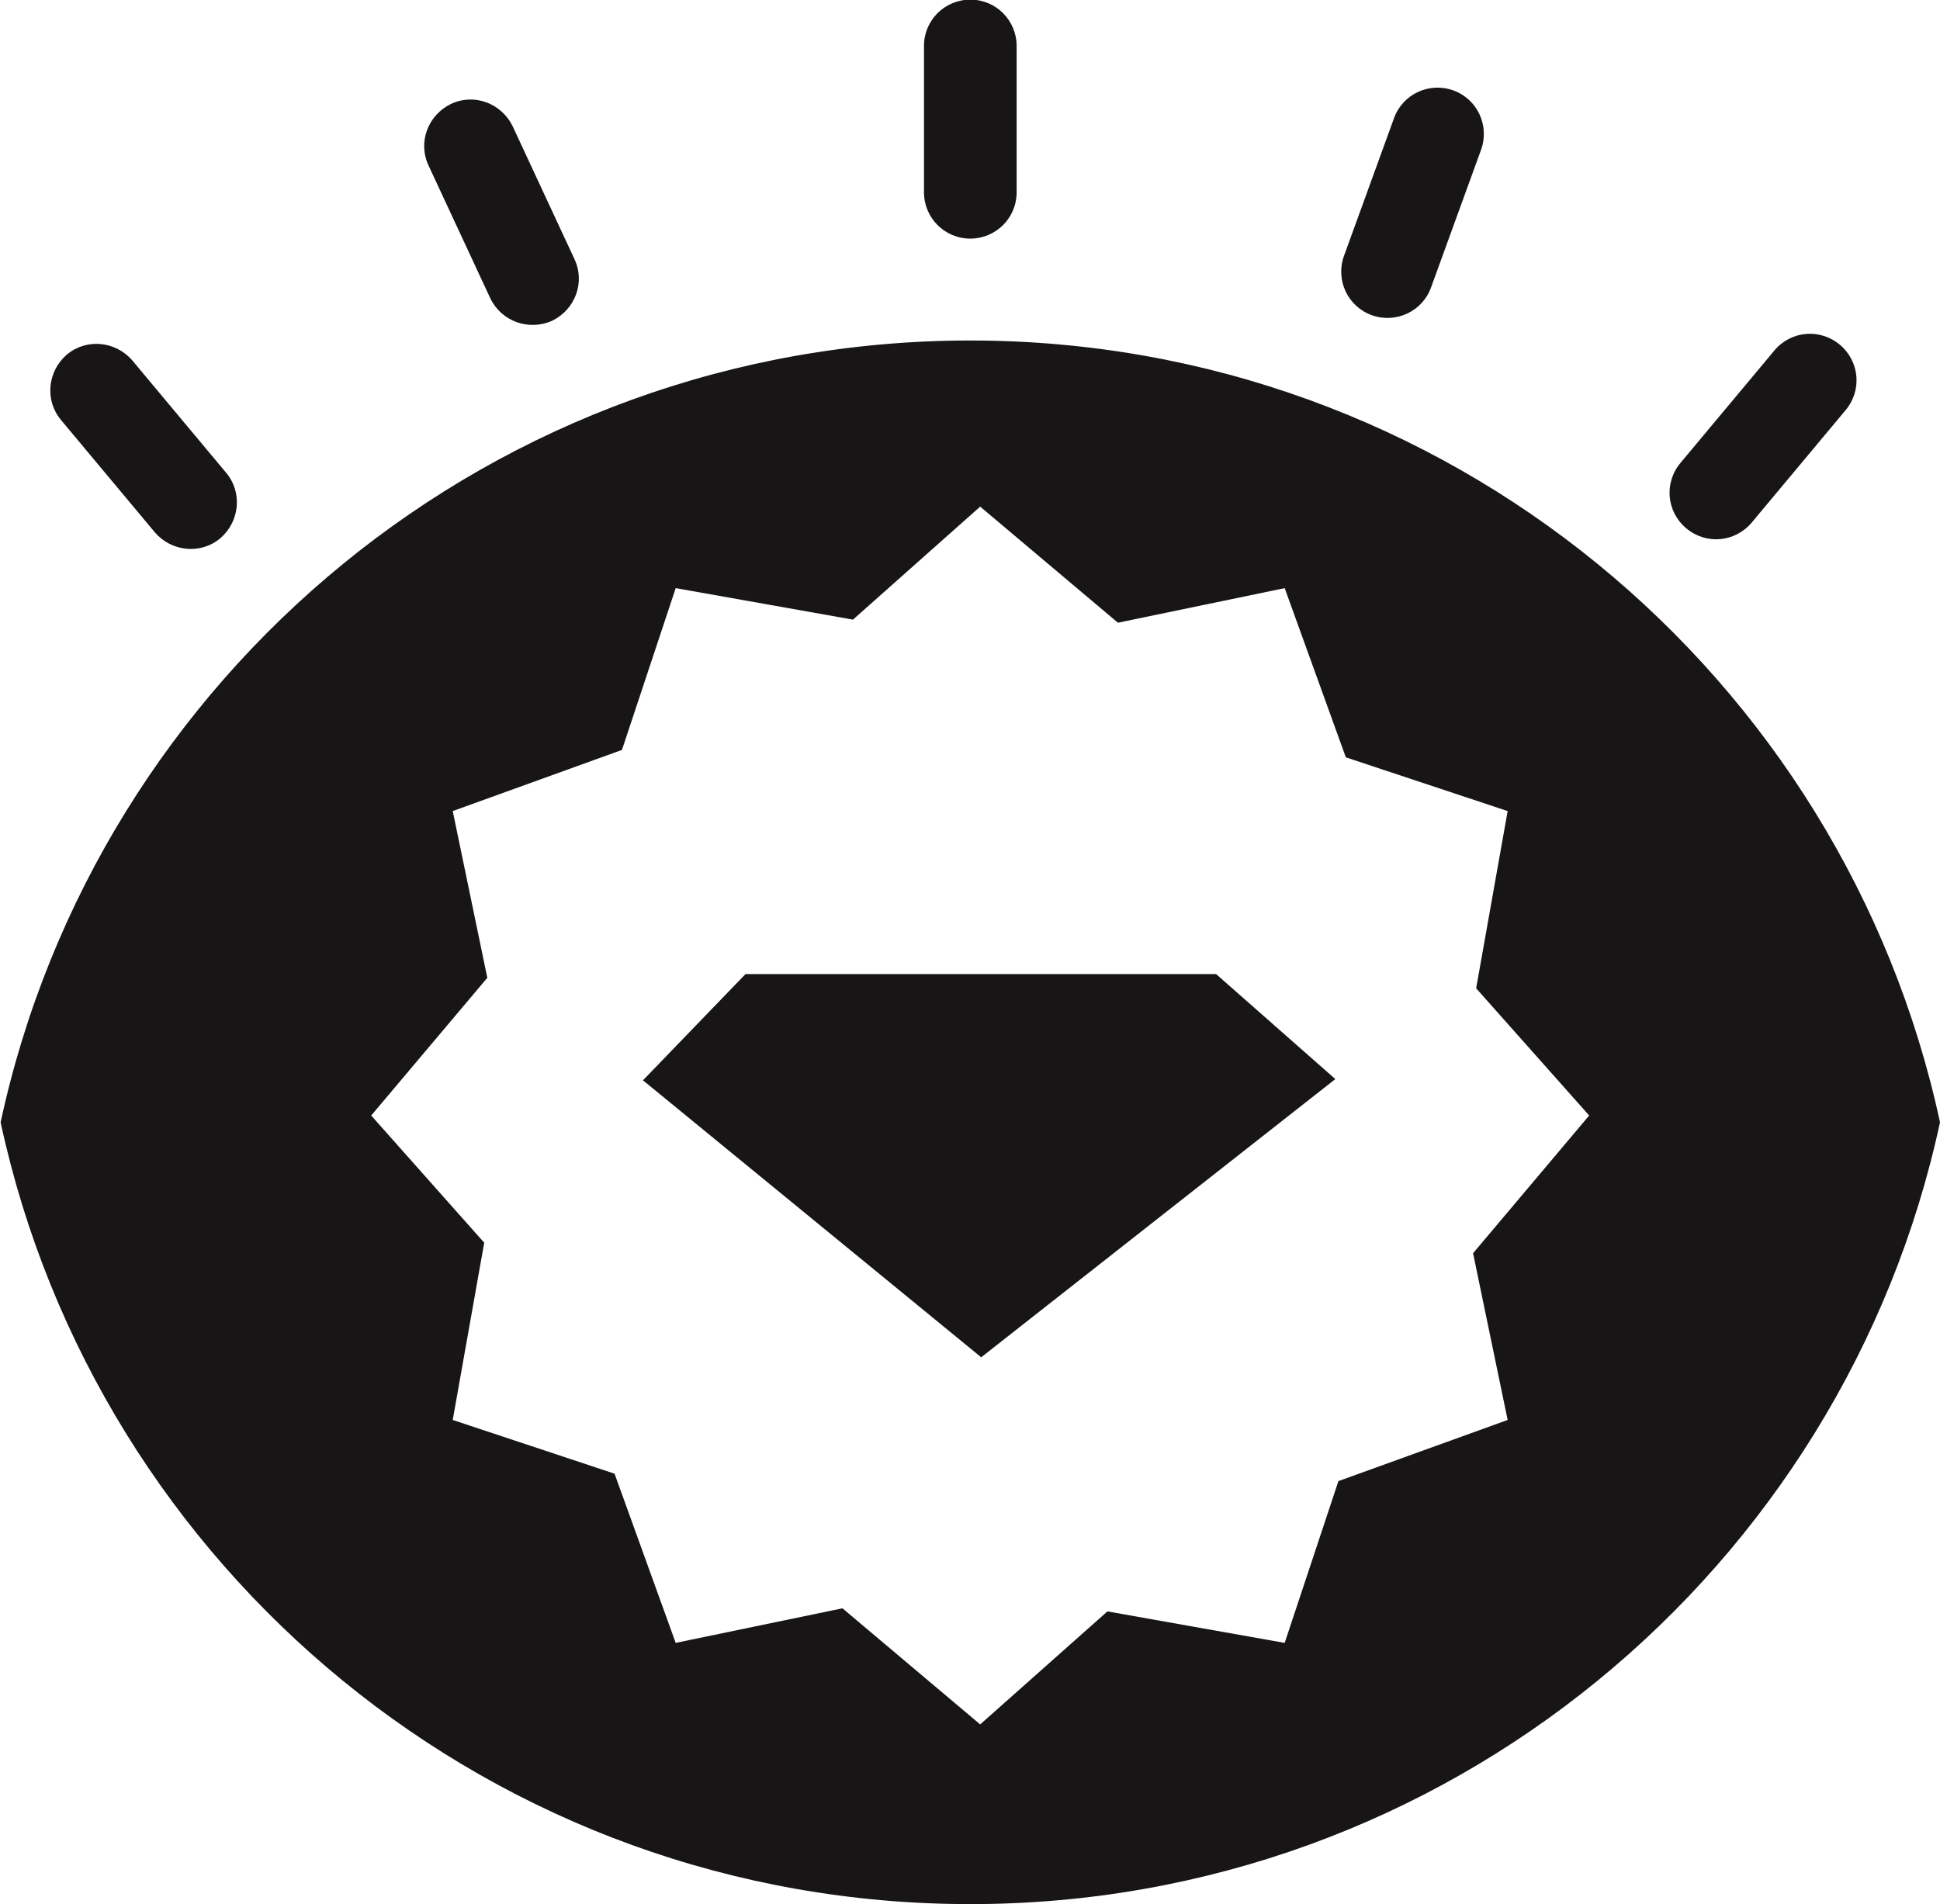
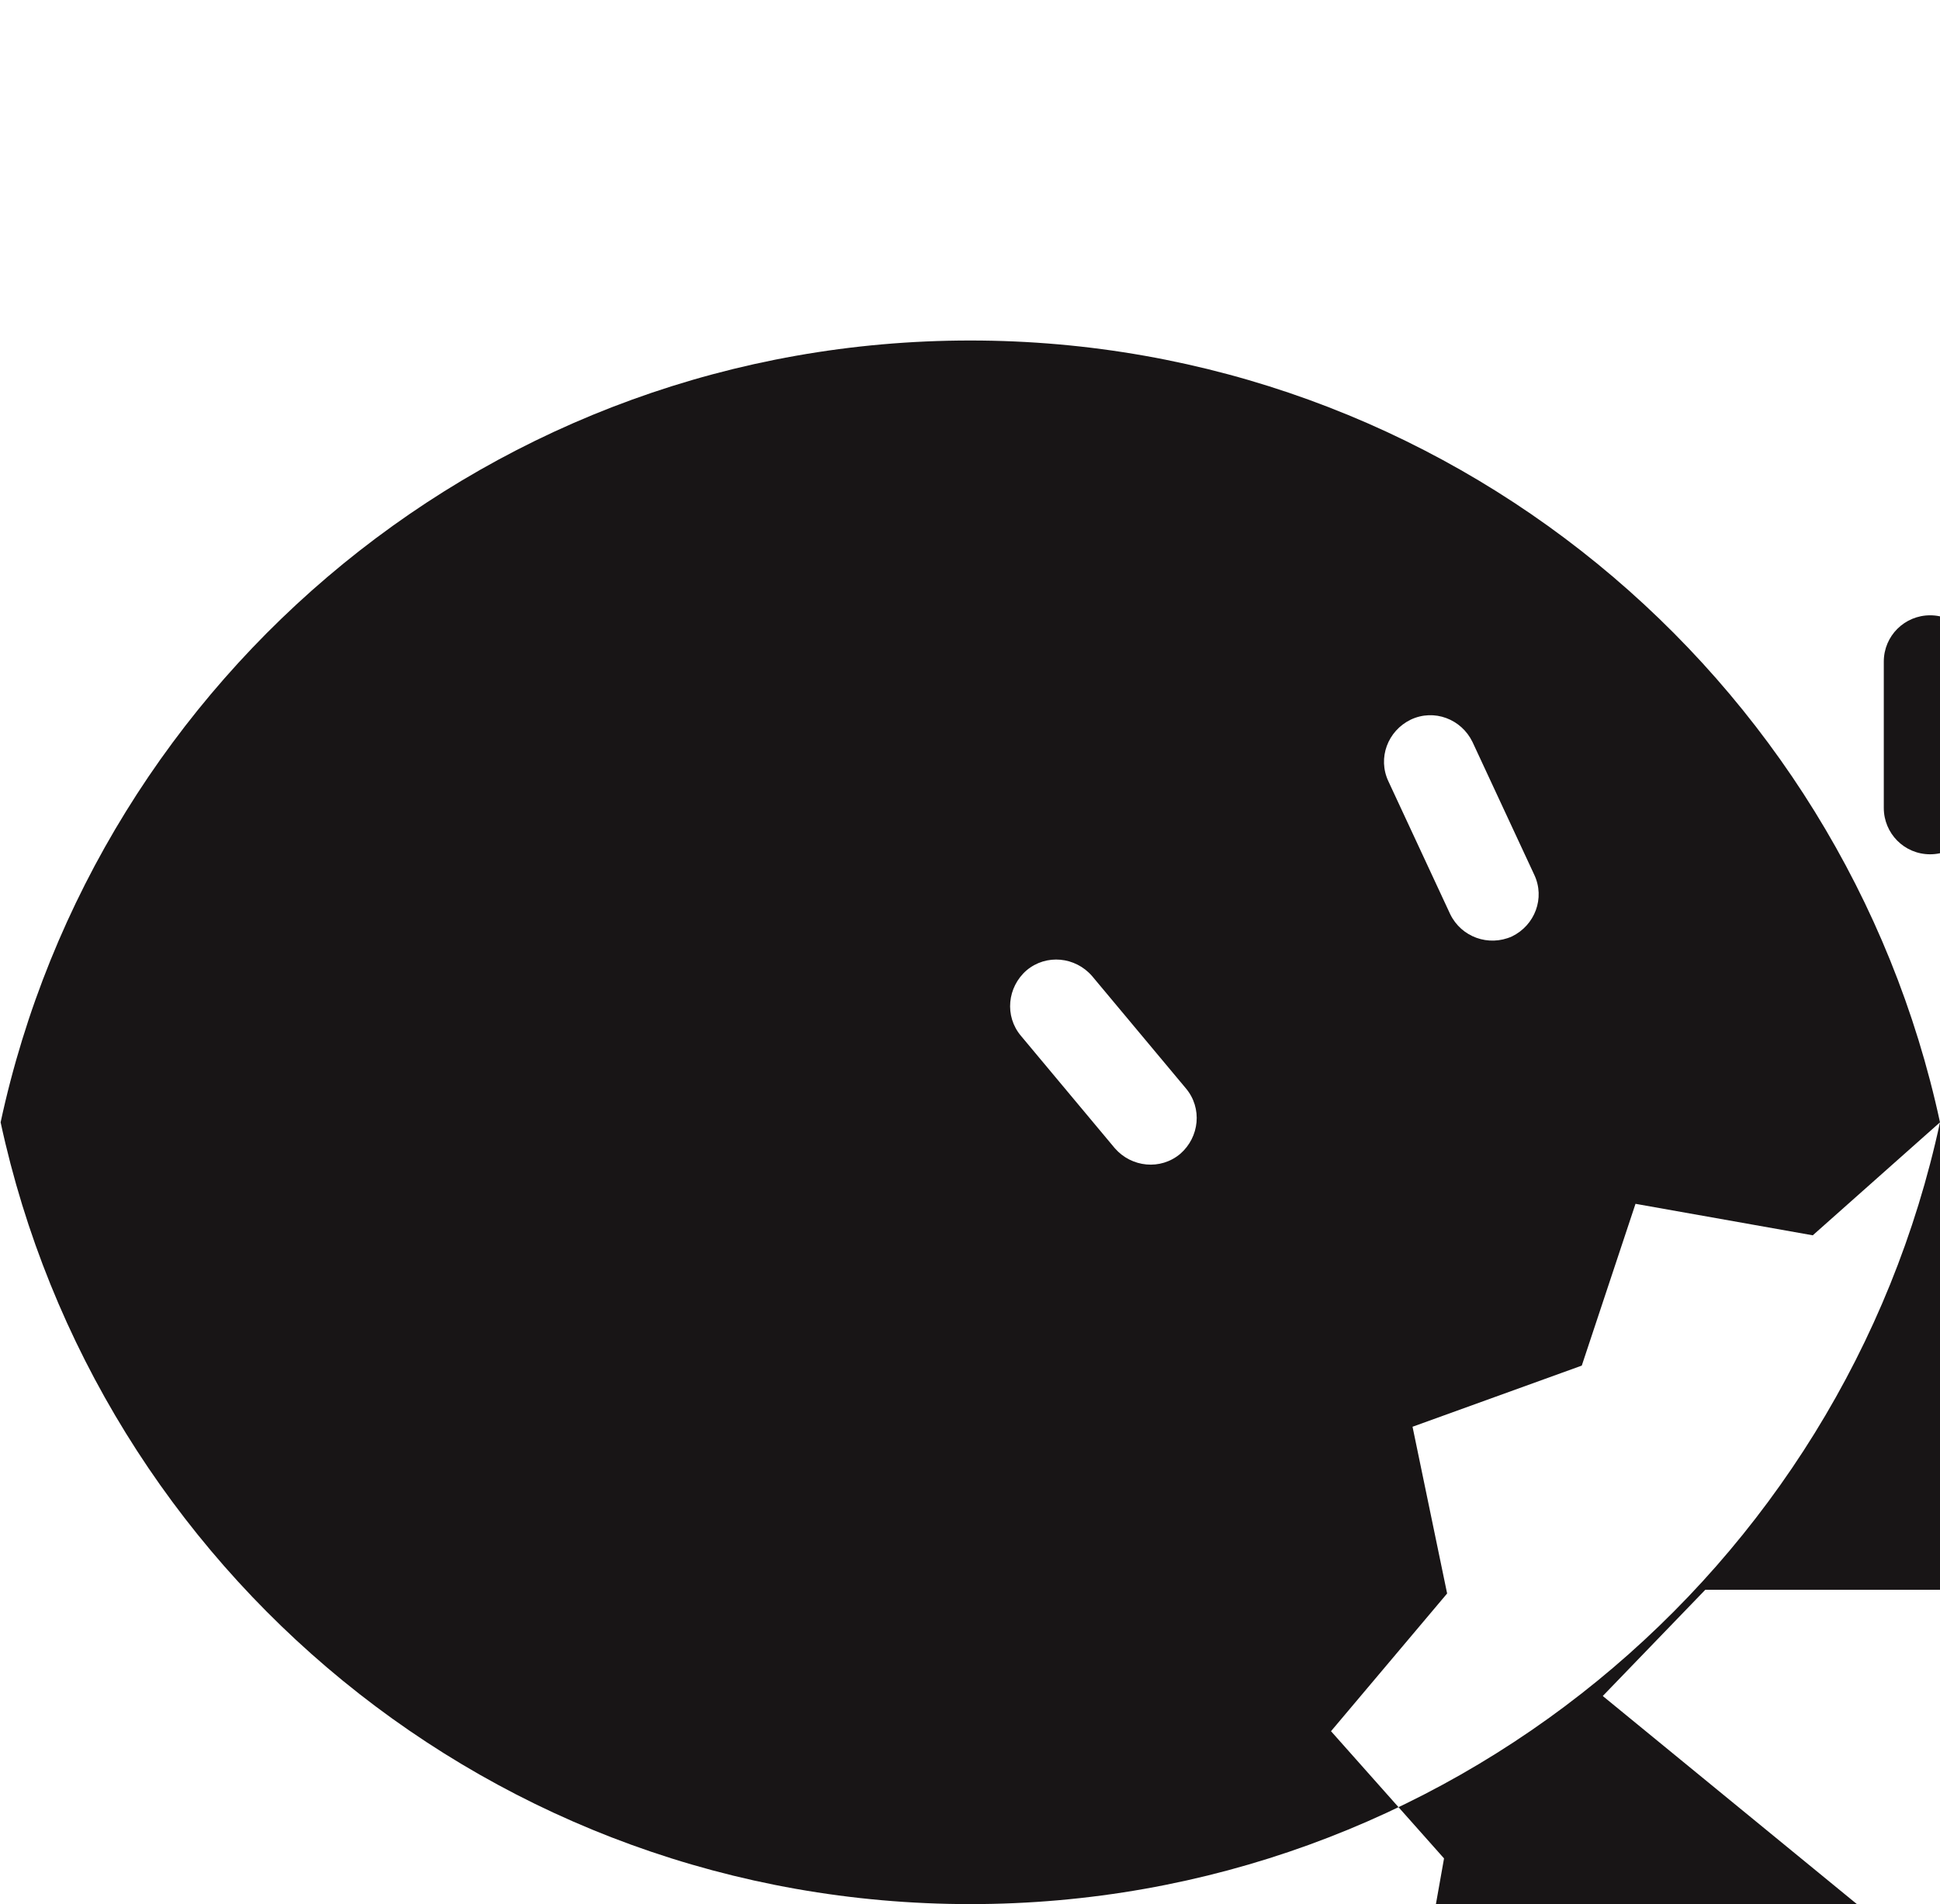
<svg xmlns="http://www.w3.org/2000/svg" xml:space="preserve" width="6.037mm" height="5.927mm" version="1.1" style="shape-rendering:geometricPrecision; text-rendering:geometricPrecision; image-rendering:optimizeQuality; fill-rule:evenodd; clip-rule:evenodd" viewBox="0 0 31.41 30.83">
  <defs>
    <style type="text/css">
   
    .fil0 {fill:#181516}
   
  </style>
  </defs>
  <g id="Layer_x0020_1">
-     <path class="fil0" d="M31.41 18.17c-1.56,7.24 -8,12.66 -15.7,12.66 -7.71,0 -14.14,-5.42 -15.7,-12.66 1.56,-7.24 8,-12.66 15.7,-12.66 7.7,0 14.14,5.42 15.7,12.66zm-15.54 -9.97l2.23 1.88 2.7 -0.56 0.99 2.74 2.62 0.87 -0.51 2.87 1.83 2.06 -1.88 2.23 0.56 2.7 -2.74 0.99 -0.87 2.62 -2.87 -0.51 -2.06 1.83 -2.23 -1.88 -2.7 0.56 -0.99 -2.74 -2.62 -0.87 0.51 -2.87 -1.83 -2.06 1.88 -2.23 -0.56 -2.7 2.74 -0.99 0.87 -2.62 2.87 0.51 2.06 -1.83zm0.01 13.78l5.74 -4.51 -1.93 -1.7 -7.62 0 -1.66 1.72 5.47 4.48zm-14.89 -15.18c-0.27,-0.32 -0.22,-0.79 0.09,-1.06 0.32,-0.27 0.79,-0.22 1.06,0.09l1.52 1.82c0.27,0.32 0.22,0.79 -0.09,1.06 -0.32,0.27 -0.79,0.22 -1.06,-0.09l-1.52 -1.82zm27.37 1.66c-0.27,0.32 -0.74,0.36 -1.06,0.09 -0.32,-0.27 -0.36,-0.74 -0.09,-1.06l1.52 -1.82c0.27,-0.32 0.74,-0.36 1.06,-0.09 0.32,0.27 0.36,0.74 0.09,1.06l-1.52 1.82zm-5.79 -6.55c0.14,-0.39 0.57,-0.59 0.96,-0.45 0.39,0.14 0.59,0.57 0.45,0.96l-0.81 2.23c-0.14,0.39 -0.57,0.59 -0.96,0.45 -0.39,-0.14 -0.59,-0.57 -0.45,-0.96l0.81 -2.23zm-15.63 0.77c-0.18,-0.38 -0.01,-0.82 0.36,-1 0.38,-0.18 0.82,-0.01 1,0.36l1 2.15c0.18,0.38 0.01,0.82 -0.36,1 -0.38,0.17 -0.82,0.01 -1,-0.36l-1 -2.15zm8.02 -1.94c0,-0.42 0.34,-0.75 0.75,-0.75 0.42,0 0.75,0.34 0.75,0.75l0 2.37c0,0.42 -0.34,0.75 -0.75,0.75 -0.42,0 -0.75,-0.34 -0.75,-0.75l0 -2.37z" />
+     <path class="fil0" d="M31.41 18.17c-1.56,7.24 -8,12.66 -15.7,12.66 -7.71,0 -14.14,-5.42 -15.7,-12.66 1.56,-7.24 8,-12.66 15.7,-12.66 7.7,0 14.14,5.42 15.7,12.66zl2.23 1.88 2.7 -0.56 0.99 2.74 2.62 0.87 -0.51 2.87 1.83 2.06 -1.88 2.23 0.56 2.7 -2.74 0.99 -0.87 2.62 -2.87 -0.51 -2.06 1.83 -2.23 -1.88 -2.7 0.56 -0.99 -2.74 -2.62 -0.87 0.51 -2.87 -1.83 -2.06 1.88 -2.23 -0.56 -2.7 2.74 -0.99 0.87 -2.62 2.87 0.51 2.06 -1.83zm0.01 13.78l5.74 -4.51 -1.93 -1.7 -7.62 0 -1.66 1.72 5.47 4.48zm-14.89 -15.18c-0.27,-0.32 -0.22,-0.79 0.09,-1.06 0.32,-0.27 0.79,-0.22 1.06,0.09l1.52 1.82c0.27,0.32 0.22,0.79 -0.09,1.06 -0.32,0.27 -0.79,0.22 -1.06,-0.09l-1.52 -1.82zm27.37 1.66c-0.27,0.32 -0.74,0.36 -1.06,0.09 -0.32,-0.27 -0.36,-0.74 -0.09,-1.06l1.52 -1.82c0.27,-0.32 0.74,-0.36 1.06,-0.09 0.32,0.27 0.36,0.74 0.09,1.06l-1.52 1.82zm-5.79 -6.55c0.14,-0.39 0.57,-0.59 0.96,-0.45 0.39,0.14 0.59,0.57 0.45,0.96l-0.81 2.23c-0.14,0.39 -0.57,0.59 -0.96,0.45 -0.39,-0.14 -0.59,-0.57 -0.45,-0.96l0.81 -2.23zm-15.63 0.77c-0.18,-0.38 -0.01,-0.82 0.36,-1 0.38,-0.18 0.82,-0.01 1,0.36l1 2.15c0.18,0.38 0.01,0.82 -0.36,1 -0.38,0.17 -0.82,0.01 -1,-0.36l-1 -2.15zm8.02 -1.94c0,-0.42 0.34,-0.75 0.75,-0.75 0.42,0 0.75,0.34 0.75,0.75l0 2.37c0,0.42 -0.34,0.75 -0.75,0.75 -0.42,0 -0.75,-0.34 -0.75,-0.75l0 -2.37z" />
  </g>
</svg>